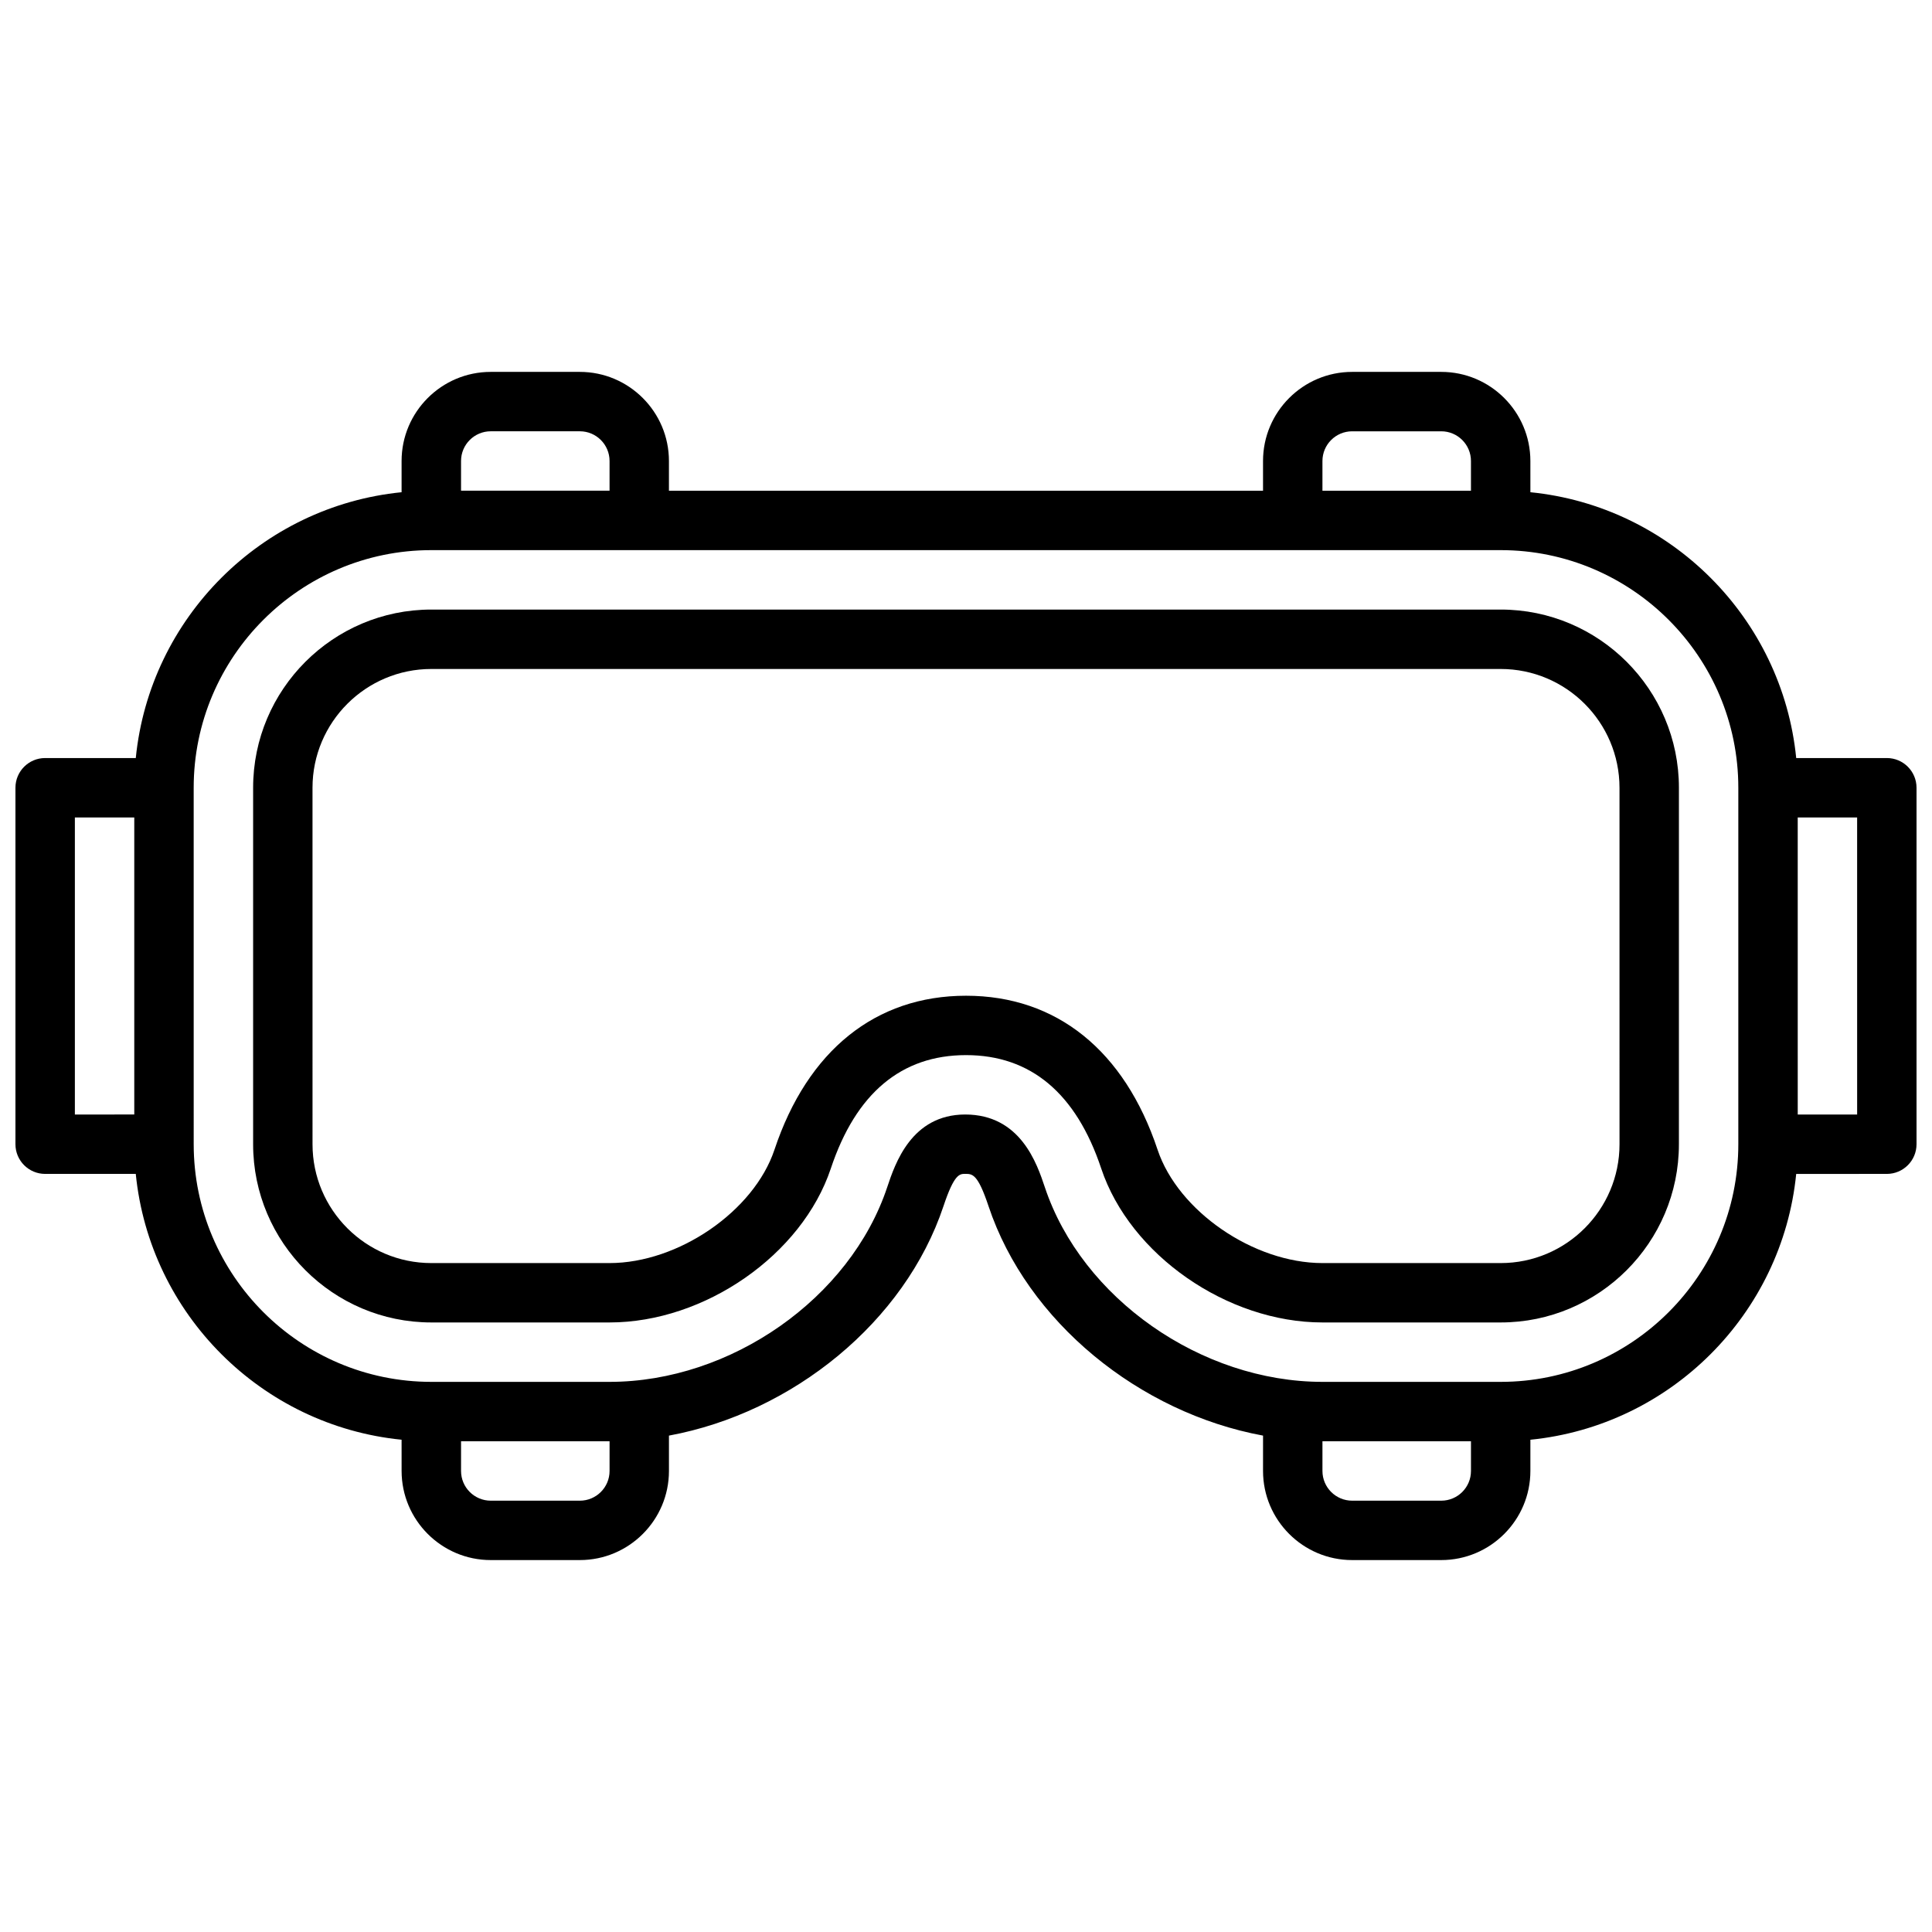
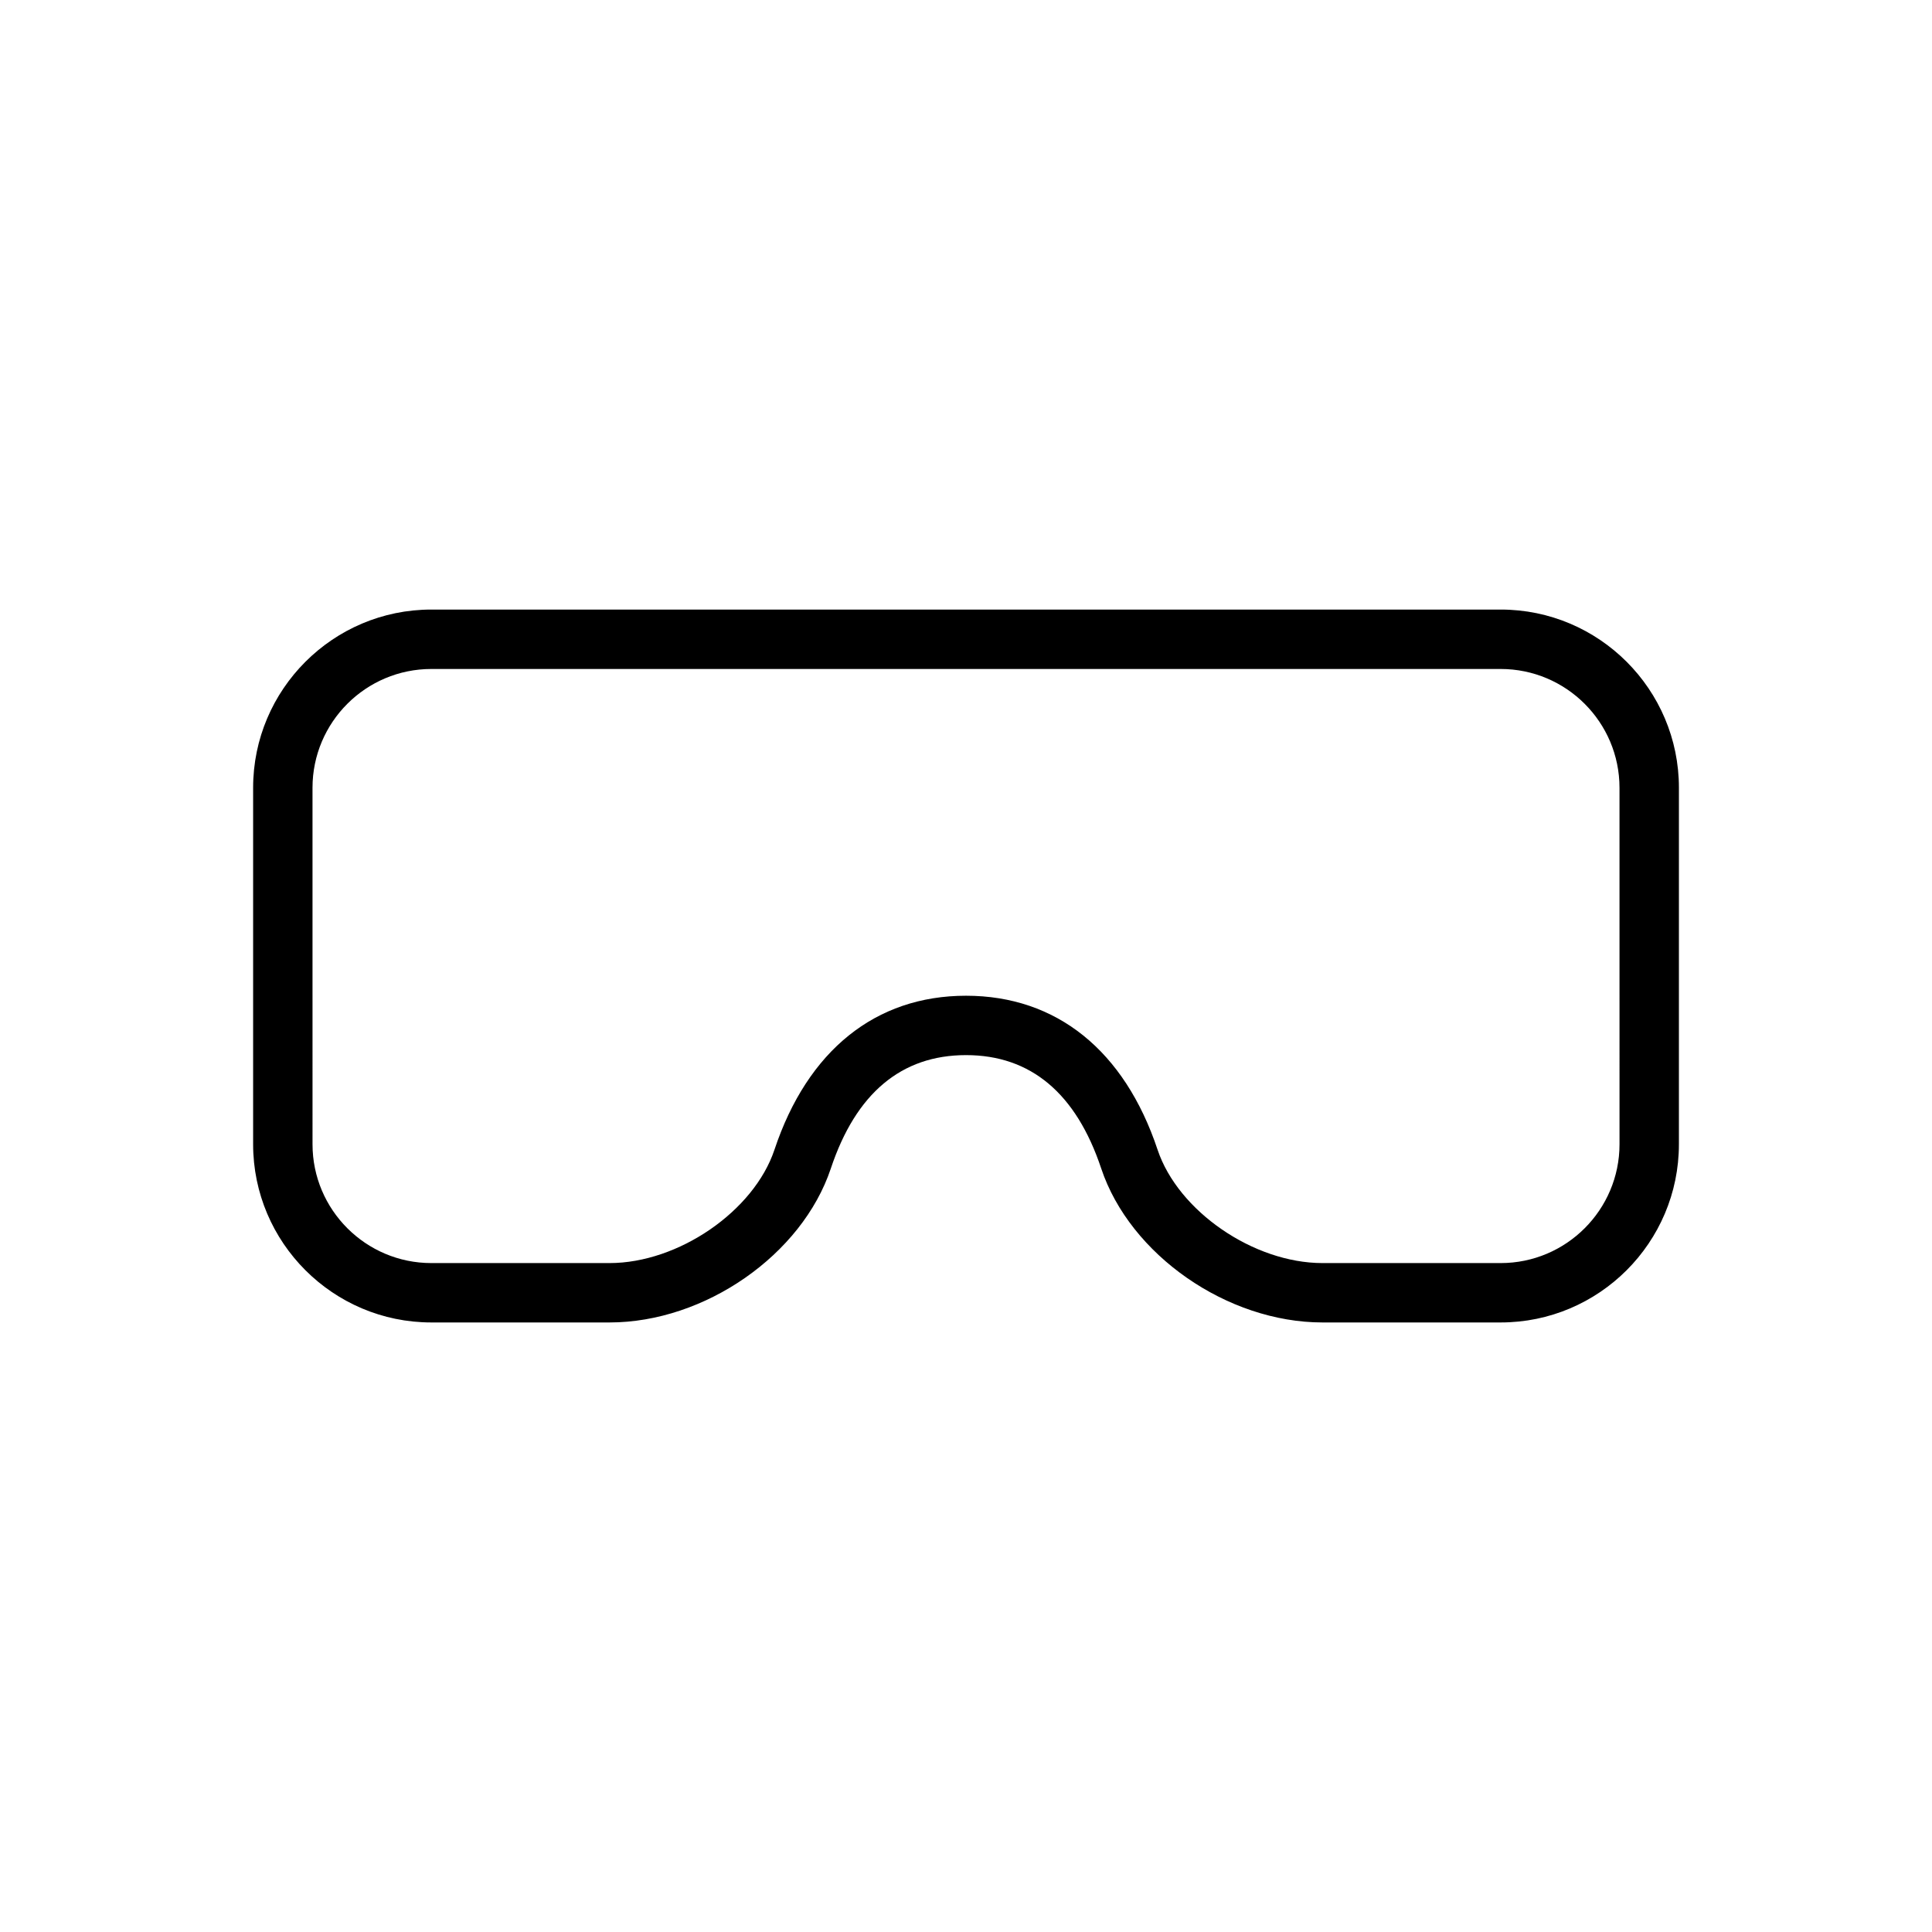
<svg xmlns="http://www.w3.org/2000/svg" width="800px" height="800px" version="1.1" viewBox="144 144 512 512">
  <defs>
    <clipPath id="a">
-       <path d="m148.09 242h503.81v316h-503.81z" />
-     </clipPath>
+       </clipPath>
  </defs>
  <path d="m541.7 305.54h-283.39c-26.047 0-47.23 21.184-47.23 47.23v94.465c0 26.047 21.184 47.23 47.23 47.23h47.23c25.246 0 51.004-17.926 58.641-40.809 6.644-19.93 18.695-30.039 35.828-30.039 17.129 0 29.18 10.109 35.824 30.039 7.629 22.887 33.387 40.809 58.637 40.809h47.23c26.047 0 47.23-21.184 47.23-47.23l0.004-94.465c0-26.047-21.184-47.23-47.23-47.23zm31.488 141.7c0 17.367-14.121 31.488-31.488 31.488h-47.23c-18.254 0-38.266-13.762-43.699-30.039-8.777-26.316-26.805-40.809-50.766-40.809s-41.988 14.492-50.766 40.809c-5.434 16.277-25.445 30.039-43.699 30.039h-47.23c-17.367 0-31.488-14.121-31.488-31.488l-0.004-94.465c0-17.367 14.121-31.488 31.488-31.488h283.39c17.367 0 31.488 14.121 31.488 31.488z" />
  <g clip-path="url(#a)">
-     <path d="m644.03 344.89h-24.016c-3.707-37.133-33.312-66.746-70.445-70.445l-0.004-8.273c0-13.02-10.598-23.617-23.617-23.617h-23.617c-13.02 0-23.617 10.598-23.617 23.617v7.871h-157.44v-7.871c0-13.02-10.598-23.617-23.617-23.617h-23.617c-13.02 0-23.617 10.598-23.617 23.617v8.273c-37.129 3.699-66.742 33.312-70.441 70.445h-24.02c-4.344 0-7.871 3.519-7.871 7.871v94.465c0 4.352 3.527 7.871 7.871 7.871h24.016c3.707 37.133 33.312 66.746 70.445 70.445l0.004 8.277c0 13.02 10.598 23.617 23.617 23.617h23.617c13.02 0 23.617-10.598 23.617-23.617v-9.367c32.777-6.047 62.535-30.156 72.762-60.836 2.844-8.527 4.266-8.527 5.746-8.527 1.93 0 3.32 0 6.172 8.527 10.227 30.668 39.98 54.789 72.762 60.836l-0.004 9.367c0 13.02 10.598 23.617 23.617 23.617h23.617c13.02 0 23.617-10.598 23.617-23.617v-8.273c37.133-3.707 66.738-33.312 70.445-70.445l24.016-0.004c4.344 0 7.871-3.519 7.871-7.871v-94.465c0-4.352-3.527-7.871-7.871-7.871zm-149.57-78.719c0-4.344 3.535-7.871 7.871-7.871h23.617c4.336 0 7.871 3.527 7.871 7.871v7.871h-39.359zm-220.41-7.875h23.617c4.336 0 7.871 3.527 7.871 7.871v7.871h-39.359v-7.871c0-4.344 3.531-7.871 7.871-7.871zm-110.21 102.34h15.742v78.719l-15.742 0.004zm141.7 173.19c0 4.344-3.535 7.871-7.871 7.871h-23.617c-4.336 0-7.871-3.527-7.871-7.871v-7.871h39.359zm220.41 7.871h-23.617c-4.336 0-7.871-3.527-7.871-7.871v-7.871h39.359v7.871c0.004 4.344-3.531 7.871-7.871 7.871zm15.746-31.488h-47.23c-32.141 0-63.77-22.168-73.57-51.57-2.094-6.258-6.43-19.27-21.105-19.285-14.25 0.016-18.594 13.027-20.68 19.285-9.805 29.402-41.434 51.57-73.574 51.57h-47.23c-34.723 0-62.977-28.254-62.977-62.977l-0.004-94.465c0-34.723 28.254-62.977 62.977-62.977h283.39c34.723 0 62.977 28.254 62.977 62.977v94.465c0 34.723-28.254 62.977-62.977 62.977zm94.465-70.848h-15.742l-0.004-78.723h15.742z" />
+     <path d="m644.03 344.89h-24.016c-3.707-37.133-33.312-66.746-70.445-70.445l-0.004-8.273c0-13.02-10.598-23.617-23.617-23.617h-23.617c-13.02 0-23.617 10.598-23.617 23.617v7.871h-157.44v-7.871c0-13.02-10.598-23.617-23.617-23.617h-23.617c-13.02 0-23.617 10.598-23.617 23.617v8.273c-37.129 3.699-66.742 33.312-70.441 70.445h-24.02v94.465c0 4.352 3.527 7.871 7.871 7.871h24.016c3.707 37.133 33.312 66.746 70.445 70.445l0.004 8.277c0 13.02 10.598 23.617 23.617 23.617h23.617c13.02 0 23.617-10.598 23.617-23.617v-9.367c32.777-6.047 62.535-30.156 72.762-60.836 2.844-8.527 4.266-8.527 5.746-8.527 1.93 0 3.32 0 6.172 8.527 10.227 30.668 39.98 54.789 72.762 60.836l-0.004 9.367c0 13.02 10.598 23.617 23.617 23.617h23.617c13.02 0 23.617-10.598 23.617-23.617v-8.273c37.133-3.707 66.738-33.312 70.445-70.445l24.016-0.004c4.344 0 7.871-3.519 7.871-7.871v-94.465c0-4.352-3.527-7.871-7.871-7.871zm-149.57-78.719c0-4.344 3.535-7.871 7.871-7.871h23.617c4.336 0 7.871 3.527 7.871 7.871v7.871h-39.359zm-220.41-7.875h23.617c4.336 0 7.871 3.527 7.871 7.871v7.871h-39.359v-7.871c0-4.344 3.531-7.871 7.871-7.871zm-110.21 102.34h15.742v78.719l-15.742 0.004zm141.7 173.19c0 4.344-3.535 7.871-7.871 7.871h-23.617c-4.336 0-7.871-3.527-7.871-7.871v-7.871h39.359zm220.41 7.871h-23.617c-4.336 0-7.871-3.527-7.871-7.871v-7.871h39.359v7.871c0.004 4.344-3.531 7.871-7.871 7.871zm15.746-31.488h-47.23c-32.141 0-63.77-22.168-73.57-51.57-2.094-6.258-6.43-19.27-21.105-19.285-14.25 0.016-18.594 13.027-20.68 19.285-9.805 29.402-41.434 51.57-73.574 51.57h-47.23c-34.723 0-62.977-28.254-62.977-62.977l-0.004-94.465c0-34.723 28.254-62.977 62.977-62.977h283.39c34.723 0 62.977 28.254 62.977 62.977v94.465c0 34.723-28.254 62.977-62.977 62.977zm94.465-70.848h-15.742l-0.004-78.723h15.742z" />
  </g>
</svg>